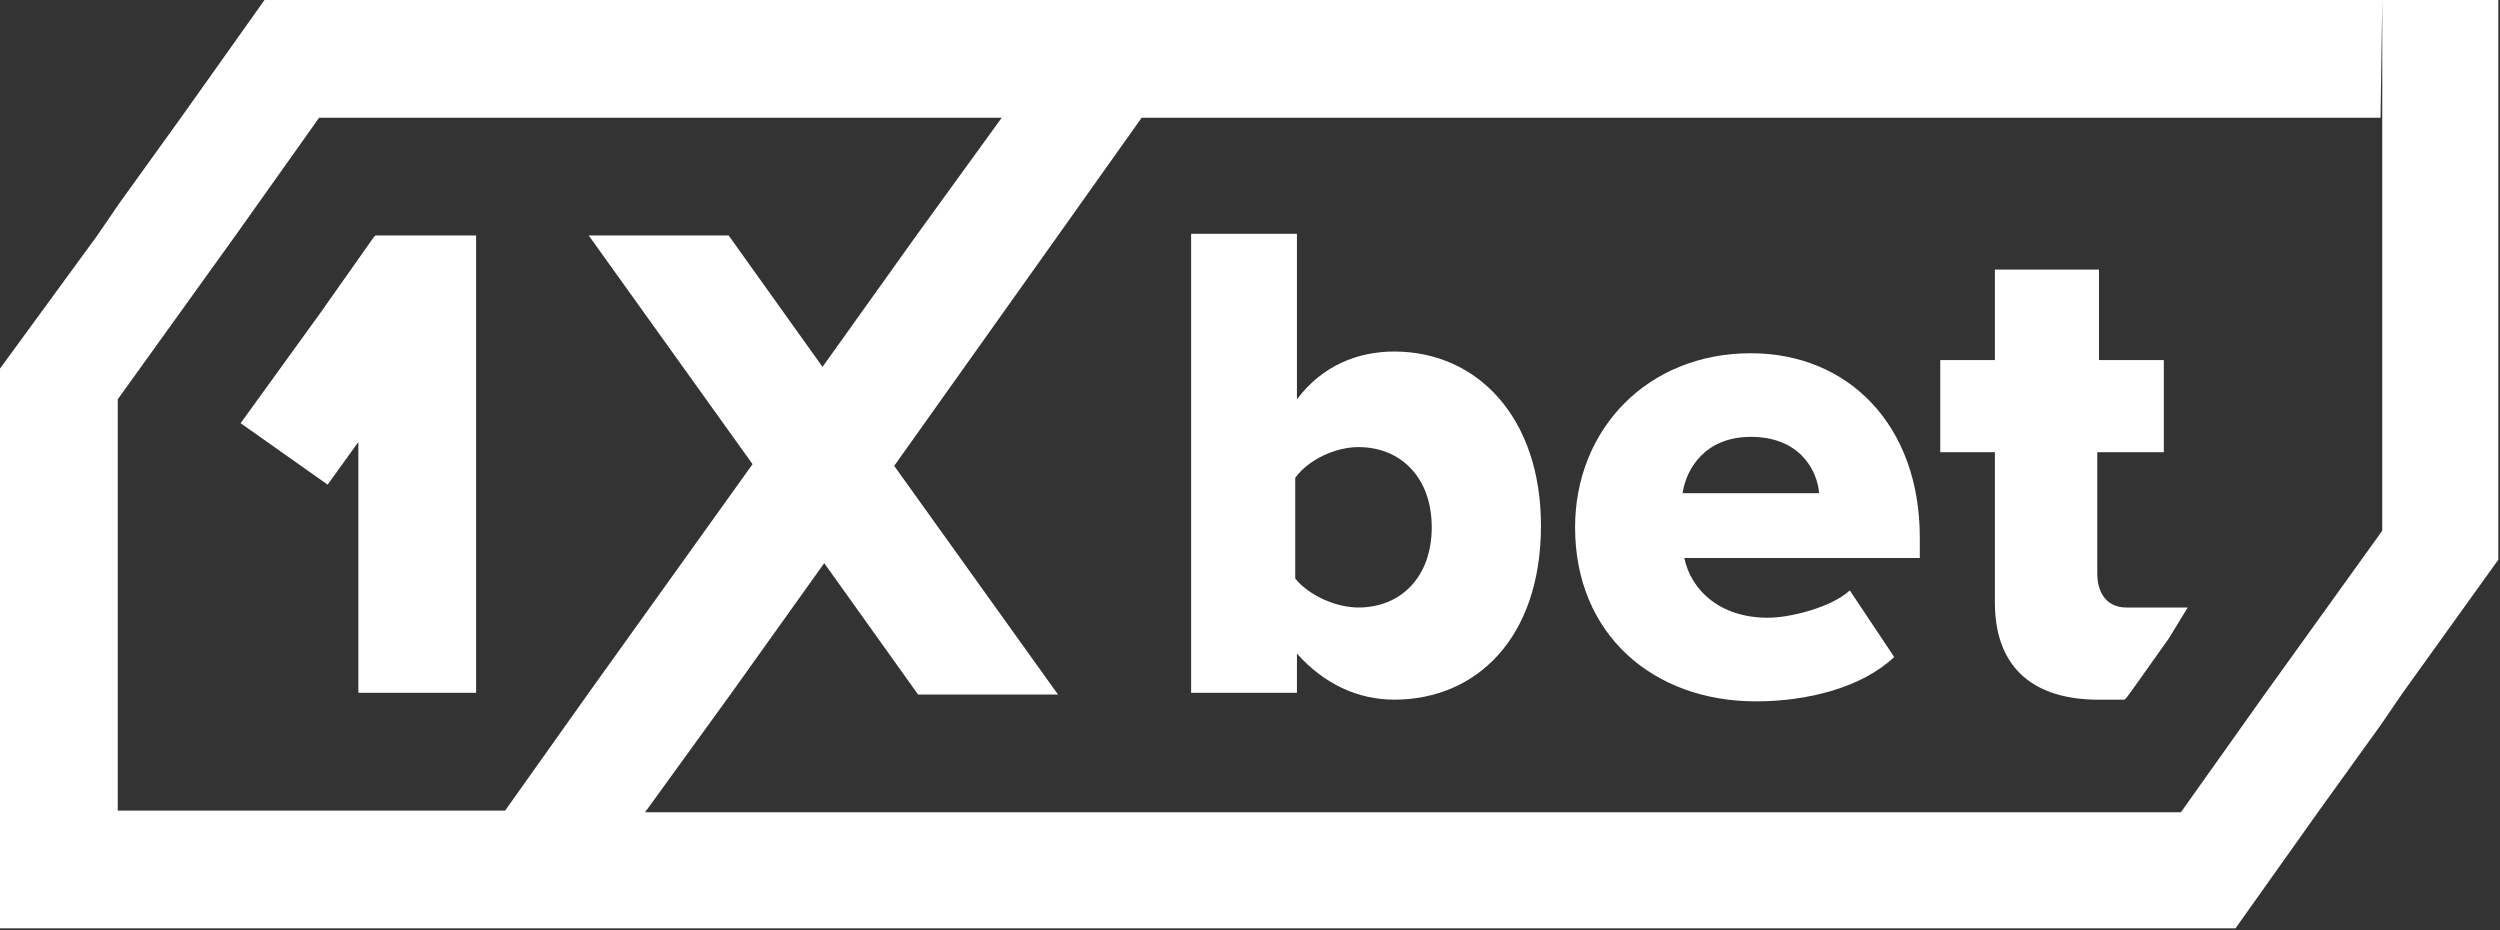
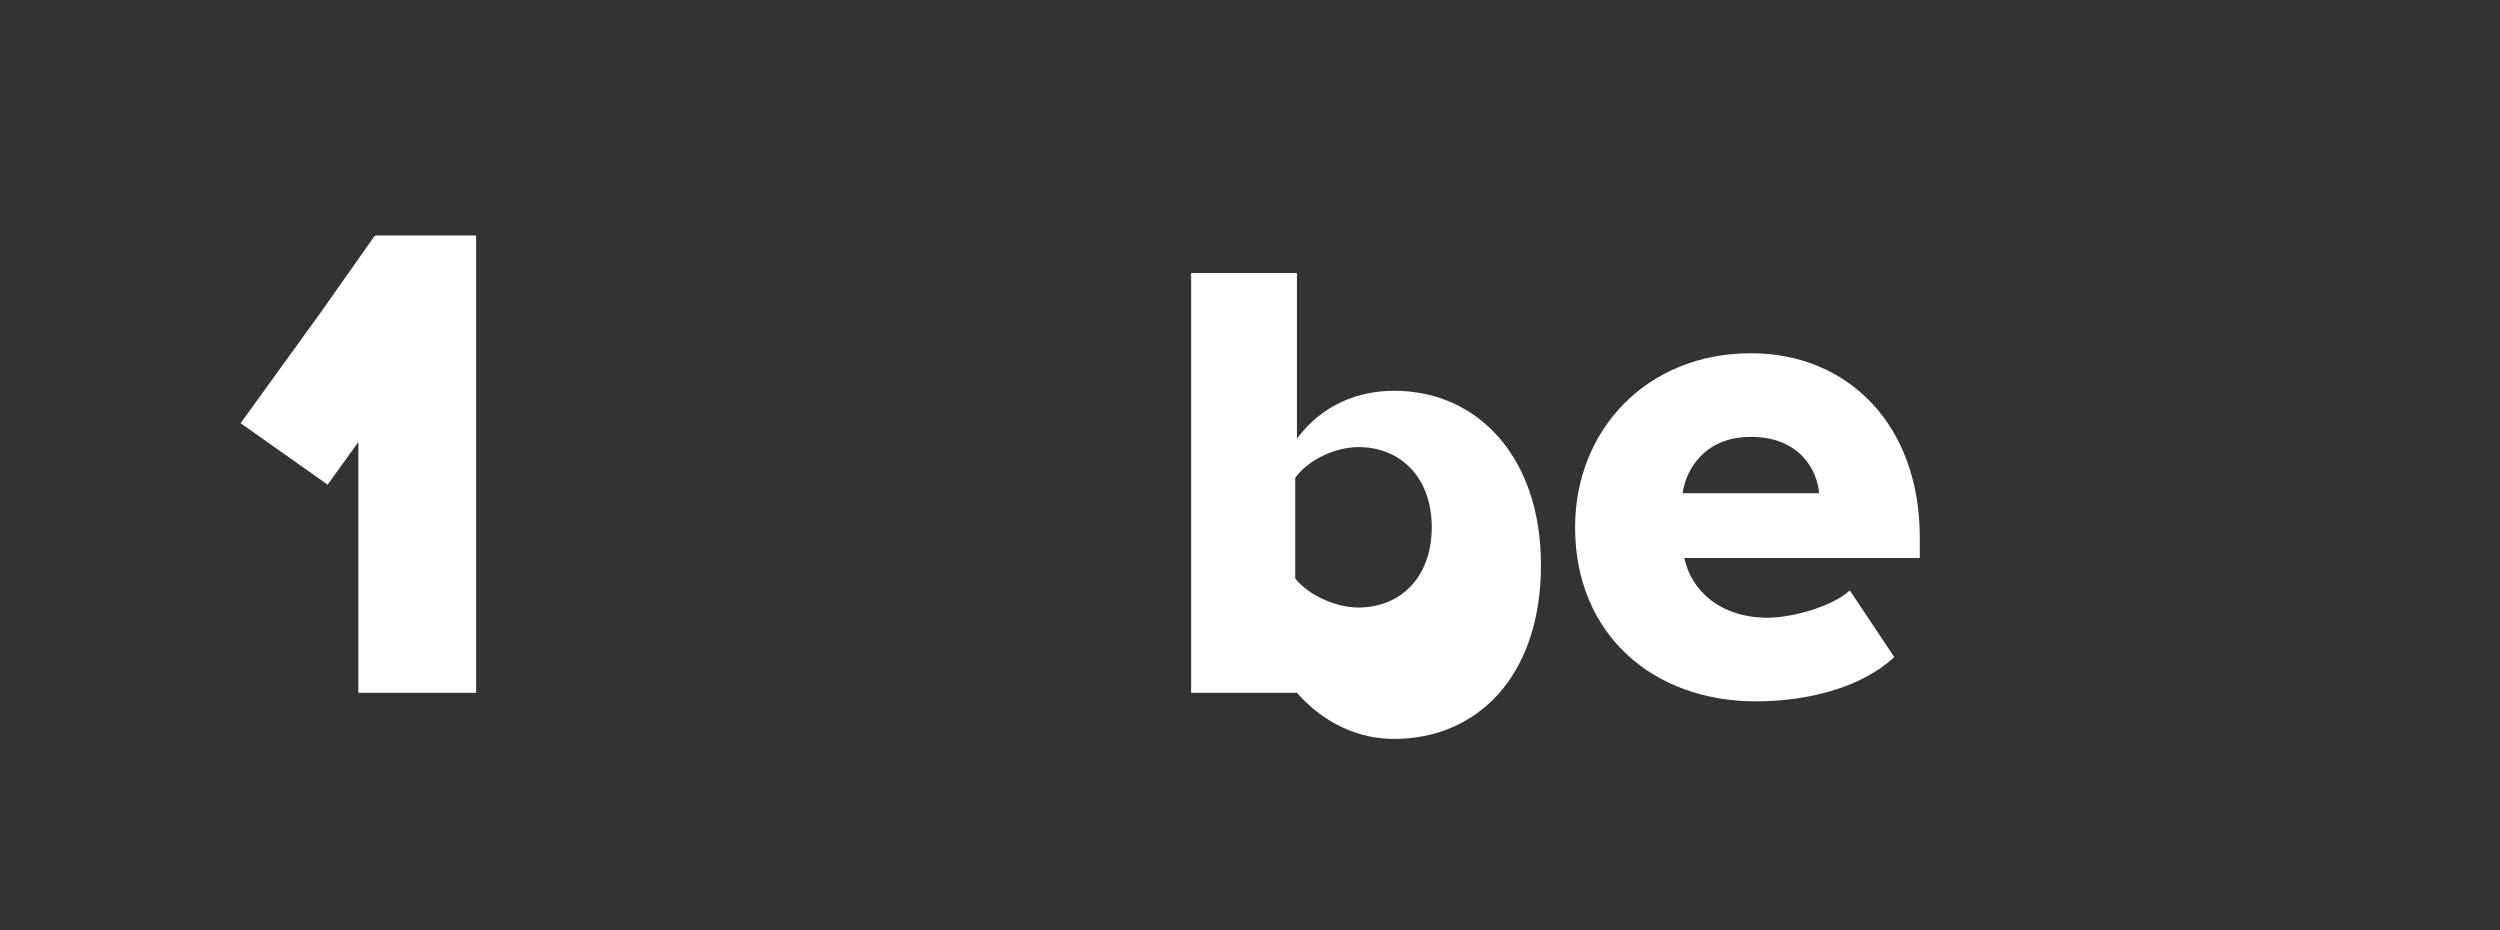
<svg xmlns="http://www.w3.org/2000/svg" x="0px" y="0px" viewBox="0 0 146.5 54.5" xml:space="preserve">
  <rect x="0" y="0" width="146.5" height="54.5" fill="#333333" stroke="none" />
  <g id="фон" display="none">
    <rect x="-1033.4" y="-414.5" display="inline" fill="#0045B5" width="1200" height="588.9" />
  </g>
  <g id="статика"> </g>
  <g id="анимации">
    <g>
-       <path fill="#FFFFFF" d="M69.8,13.8v26.8H76v-2.3c1.6,1.8,3.6,2.7,5.7,2.7c4.8,0,8.6-3.6,8.6-10.2c0-6.3-3.7-10.2-8.6-10.2 c-2.1,0-4.2,0.8-5.7,2.8v-9.7H69.8z M79.6,26.2c2.5,0,4.3,1.8,4.3,4.7c0,2.9-1.8,4.7-4.3,4.7c-1.3,0-2.9-0.7-3.7-1.7V28 C76.7,26.9,78.3,26.2,79.6,26.2z" />
+       <path fill="#FFFFFF" d="M69.8,13.8v26.8H76c1.6,1.8,3.6,2.7,5.7,2.7c4.8,0,8.6-3.6,8.6-10.2c0-6.3-3.7-10.2-8.6-10.2 c-2.1,0-4.2,0.8-5.7,2.8v-9.7H69.8z M79.6,26.2c2.5,0,4.3,1.8,4.3,4.7c0,2.9-1.8,4.7-4.3,4.7c-1.3,0-2.9-0.7-3.7-1.7V28 C76.7,26.9,78.3,26.2,79.6,26.2z" />
      <path fill="#FFFFFF" d="M112.5,31.5c0-6.6-4.2-10.8-9.9-10.8c-6.1,0-10.3,4.5-10.3,10.2c0,6.3,4.6,10.2,10.6,10.2 c3,0,6.2-0.8,8.1-2.6l-2.6-3.9c-1.1,1-3.5,1.6-4.8,1.6c-2.8,0-4.5-1.6-4.9-3.5h13.8V31.5z M98.6,28.9c0.2-1.4,1.3-3.3,4-3.3 c2.9,0,3.9,2,4,3.3H98.6z" />
      <polygon fill="#FFFFFF" points="27.9,40.6 27.9,13.8 22,13.8 21.9,13.9 18.8,18.3 14.1,24.8 19.2,28.4 21,25.9 21,25.9 21,40.6 " />
-       <path fill="#FFFFFF" d="M139.6,0v31.1l-6.9,9.6h0l-4.9,6.9H37.8l5-6.9h0l5.5-7.7l5.5,7.7H62l-9.6-13.4L62,13.8h0l4.9-6.9h72.6 L139.6,0H15.5l-4.9,6.9l-3.6,5l-1.3,1.9L0,21.6l0,0v32.8h131l4.9-6.9l3.6-5l1.3-1.9l5.6-7.8l0,0V0H139.6z M29.6,47.5H6.9V23.4 l6.9-9.6h0l4.9-6.9h40l-5,6.9l-5.5,7.7l-5.5-7.7h-8.2l9.6,13.4l-9.6,13.4L29.6,47.5z" />
-       <path fill="#FFFFFF" d="M128.2,35.6h-3.6c-1.1,0-1.7-0.8-1.7-2v-7.1h3.9v-5.4H123v-5.3h-6.1v5.3h-3.2v5.4h3.2v8.8 c0,3.6,2,5.6,5.8,5.7v0h0.2c0,0,0,0,0.1,0c0,0,0,0,0.1,0h1.4l0.1-0.1c0,0,0,0,0,0l0.3-0.4h0l0,0h0l2.2-3.1l0,0l0,0L128.2,35.6z" />
    </g>
  </g>
</svg>